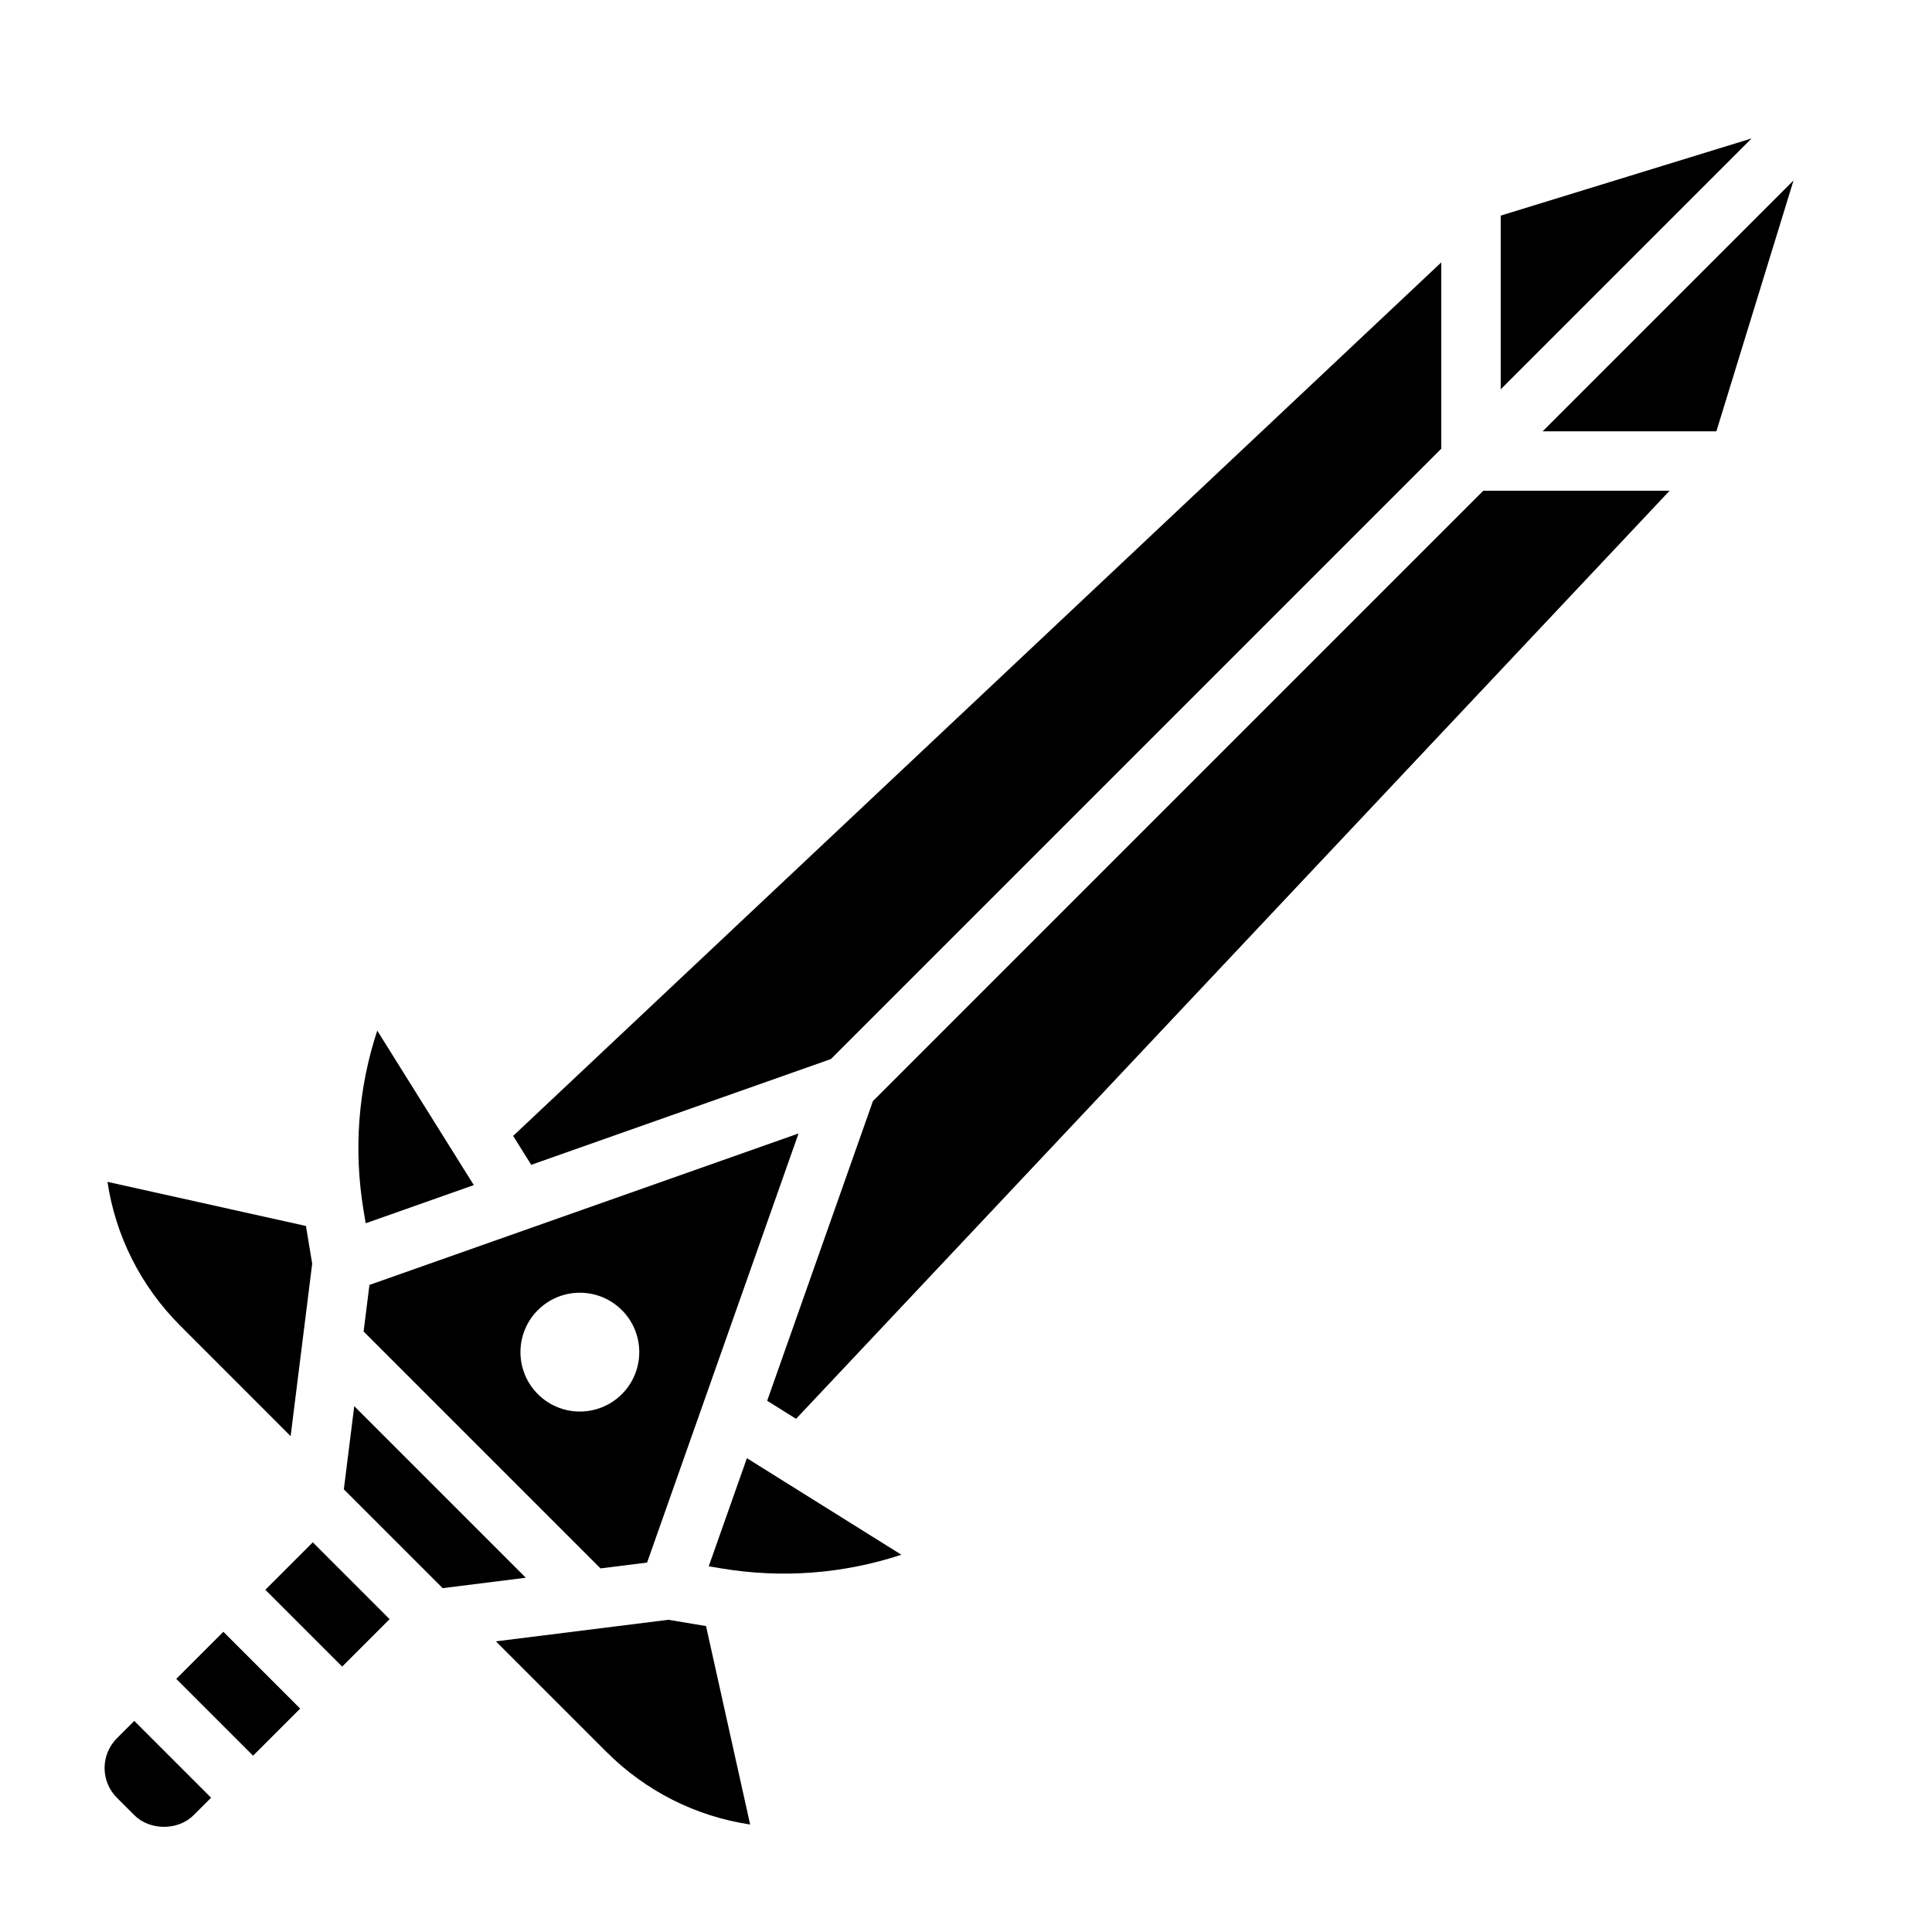
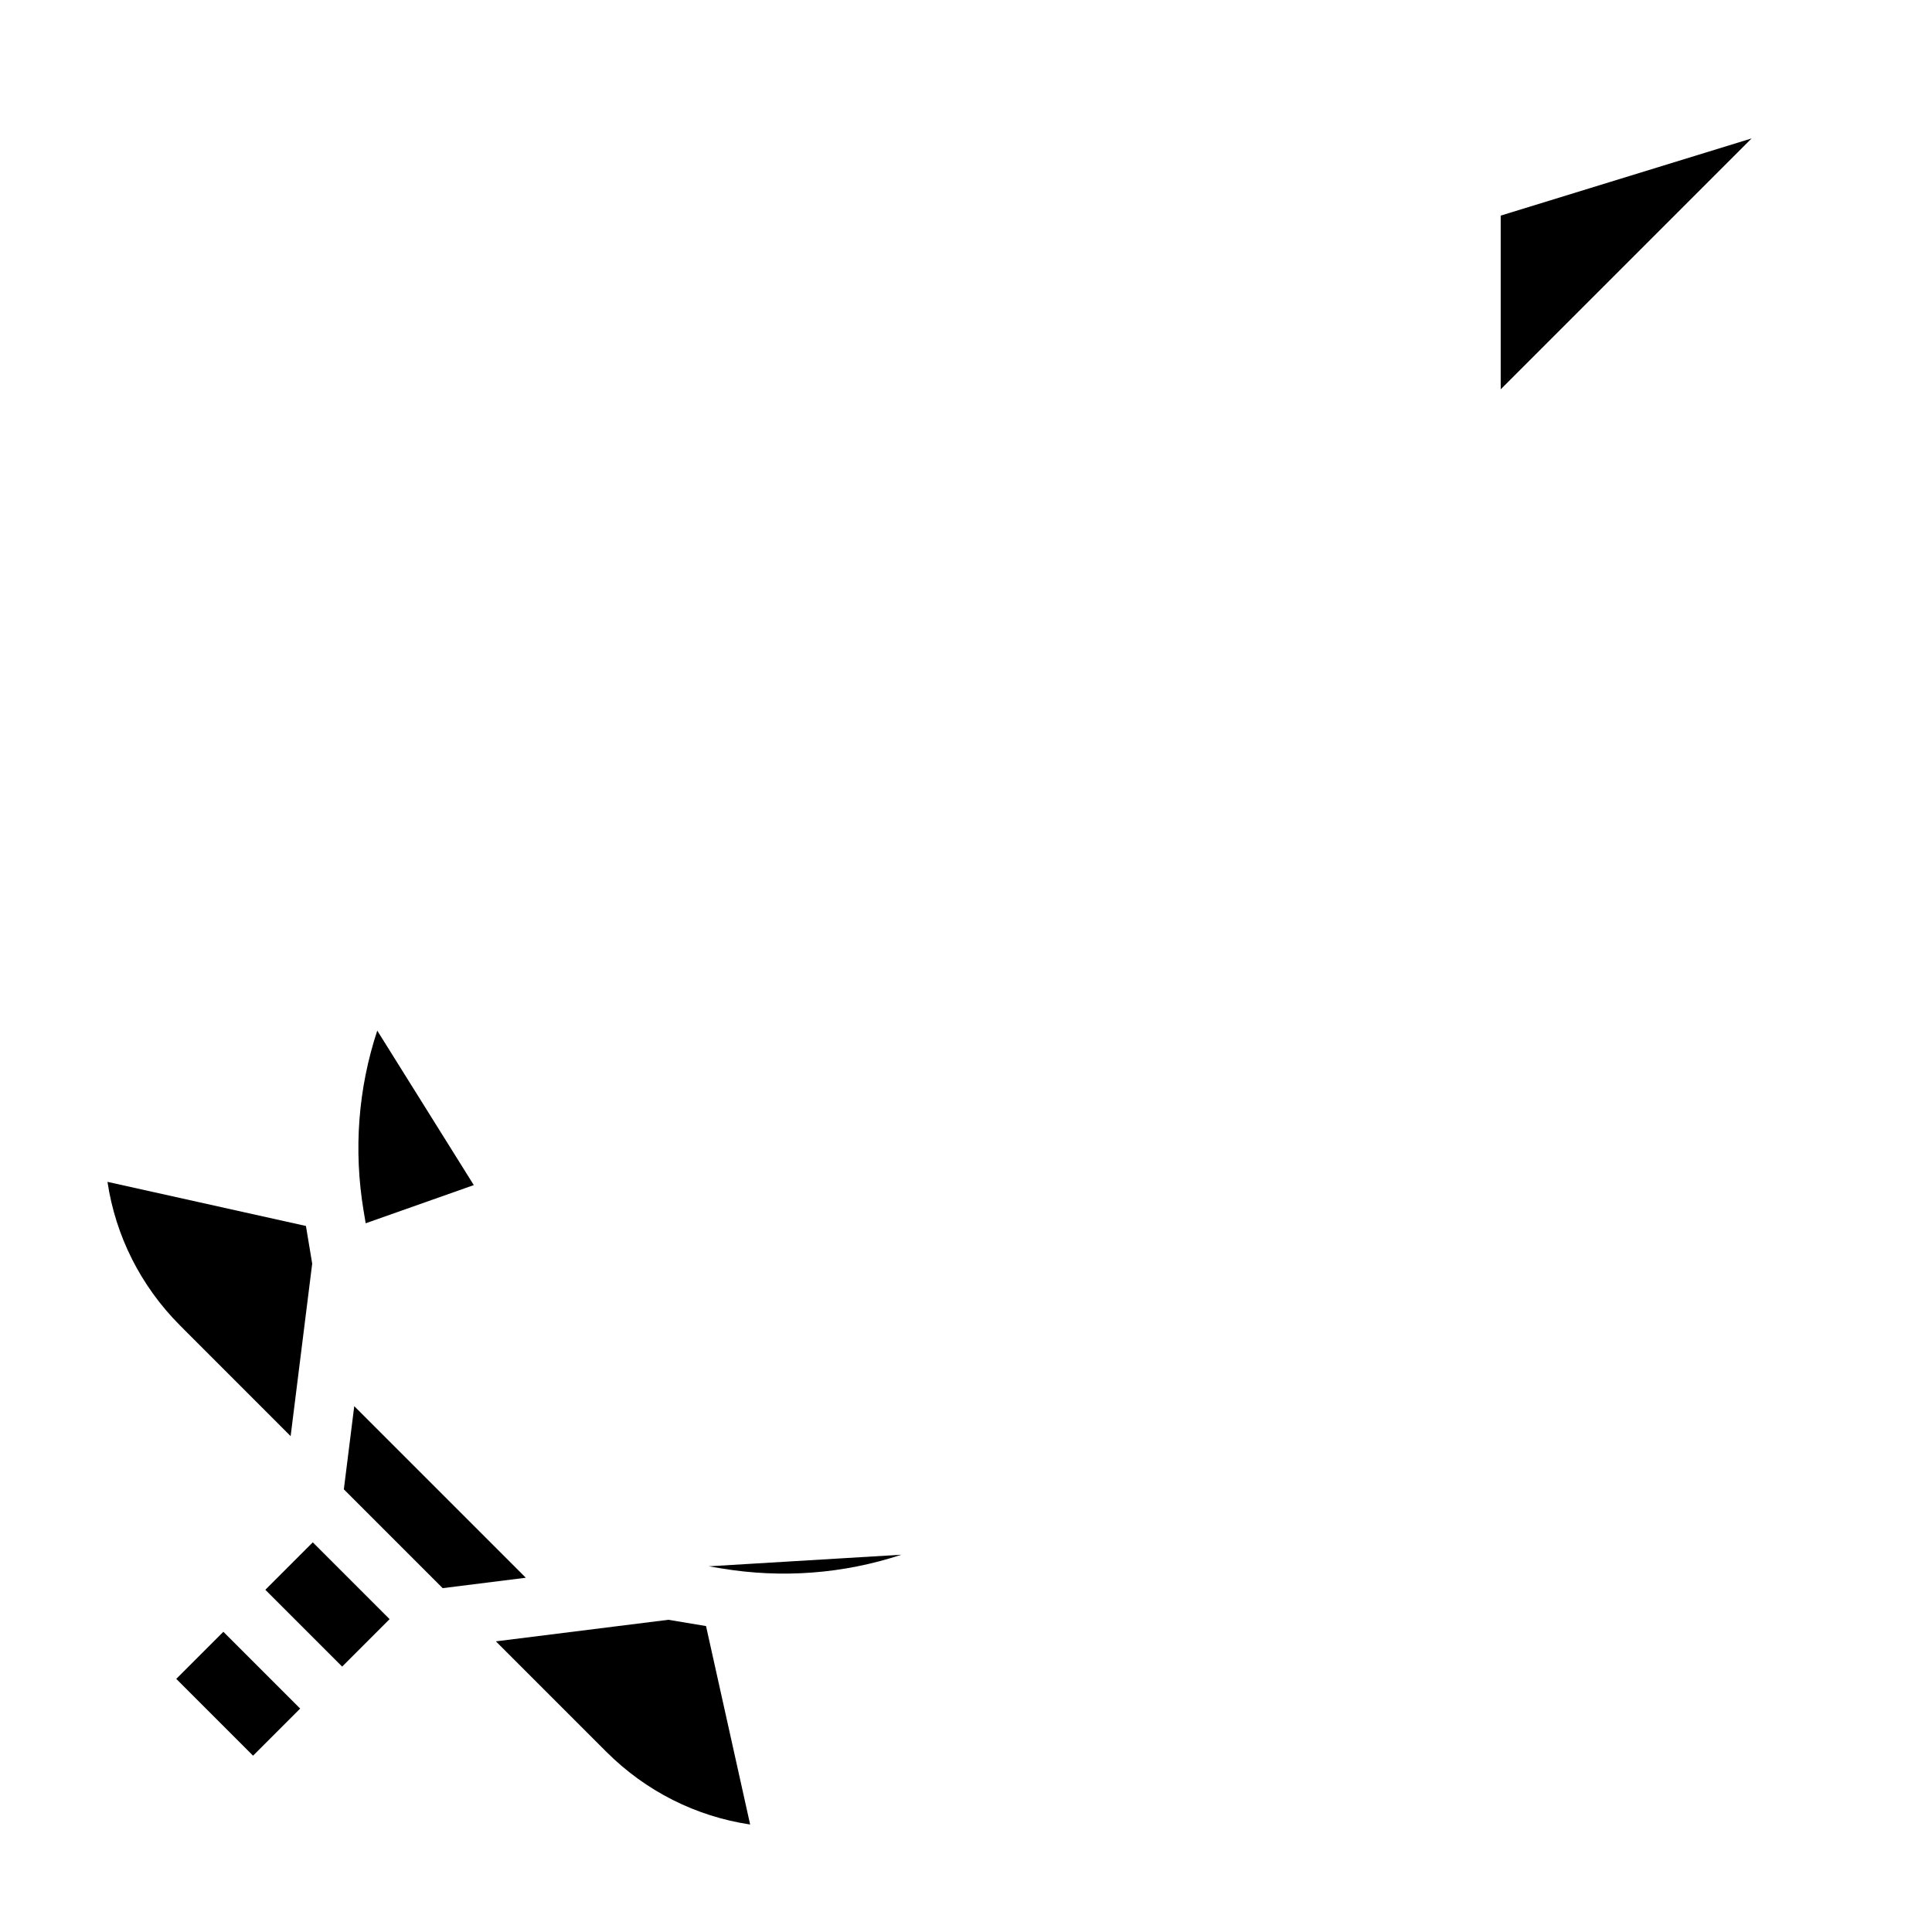
<svg xmlns="http://www.w3.org/2000/svg" fill="#000000" width="800px" height="800px" version="1.1" viewBox="144 144 512 512">
  <g>
    <path d="m221.02 524.59 5.715-45.715-1.66-9.98-52.594-11.691c2.148 14.336 8.793 27.582 19.207 38.039z" />
    <path d="m240.91 468.18 28.652-10.117-25.586-40.934c-5.062 15.336-6.312 31.613-3.613 47.781z" />
    <path d="m190.71 588.92 12.484-12.484 20.355 20.355-12.484 12.484z" />
-     <path d="m174.97 604.67c-2.07 2.07-3.258 4.941-3.258 7.871 0 2.93 1.188 5.801 3.258 7.871l4.613 4.613c4.141 4.141 11.602 4.141 15.742 0l4.613-4.613-20.355-20.355z" />
-     <path d="m240.36 496.86 62.781 62.781 12.344-1.543 40.141-113.72-113.72 40.141zm57.309-10.273c8.699 0 15.742 7.047 15.742 15.742 0 8.699-7.047 15.742-15.742 15.742-8.699 0-15.742-7.047-15.742-15.742-0.004-8.695 7.043-15.742 15.742-15.742z" />
-     <path d="m364.2 424.66 161.75-161.75v-49.371l-245.96 231.49 4.789 7.66z" />
    <path d="m541.7 201.14v46.035l66.488-66.488z" />
-     <path d="m331.82 559.09 3.258 0.543c16.184 2.699 32.457 1.449 47.793-3.613l-40.934-25.586z" />
-     <path d="m375.34 435.79-28.031 79.43 7.656 4.785 231.5-245.96h-49.375z" />
-     <path d="m552.82 258.3h46.039l20.449-66.484z" />
+     <path d="m331.82 559.09 3.258 0.543c16.184 2.699 32.457 1.449 47.793-3.613z" />
    <path d="m237.88 516.65-2.758 22.035 26.191 26.191 22.035-2.758z" />
    <path d="m321.12 573.26-45.703 5.715 29.348 29.348c10.445 10.406 23.688 17.043 38.031 19.191l-11.691-52.594z" />
    <path d="m214.32 565.31 12.574-12.574 20.355 20.355-12.574 12.574z" />
  </g>
</svg>